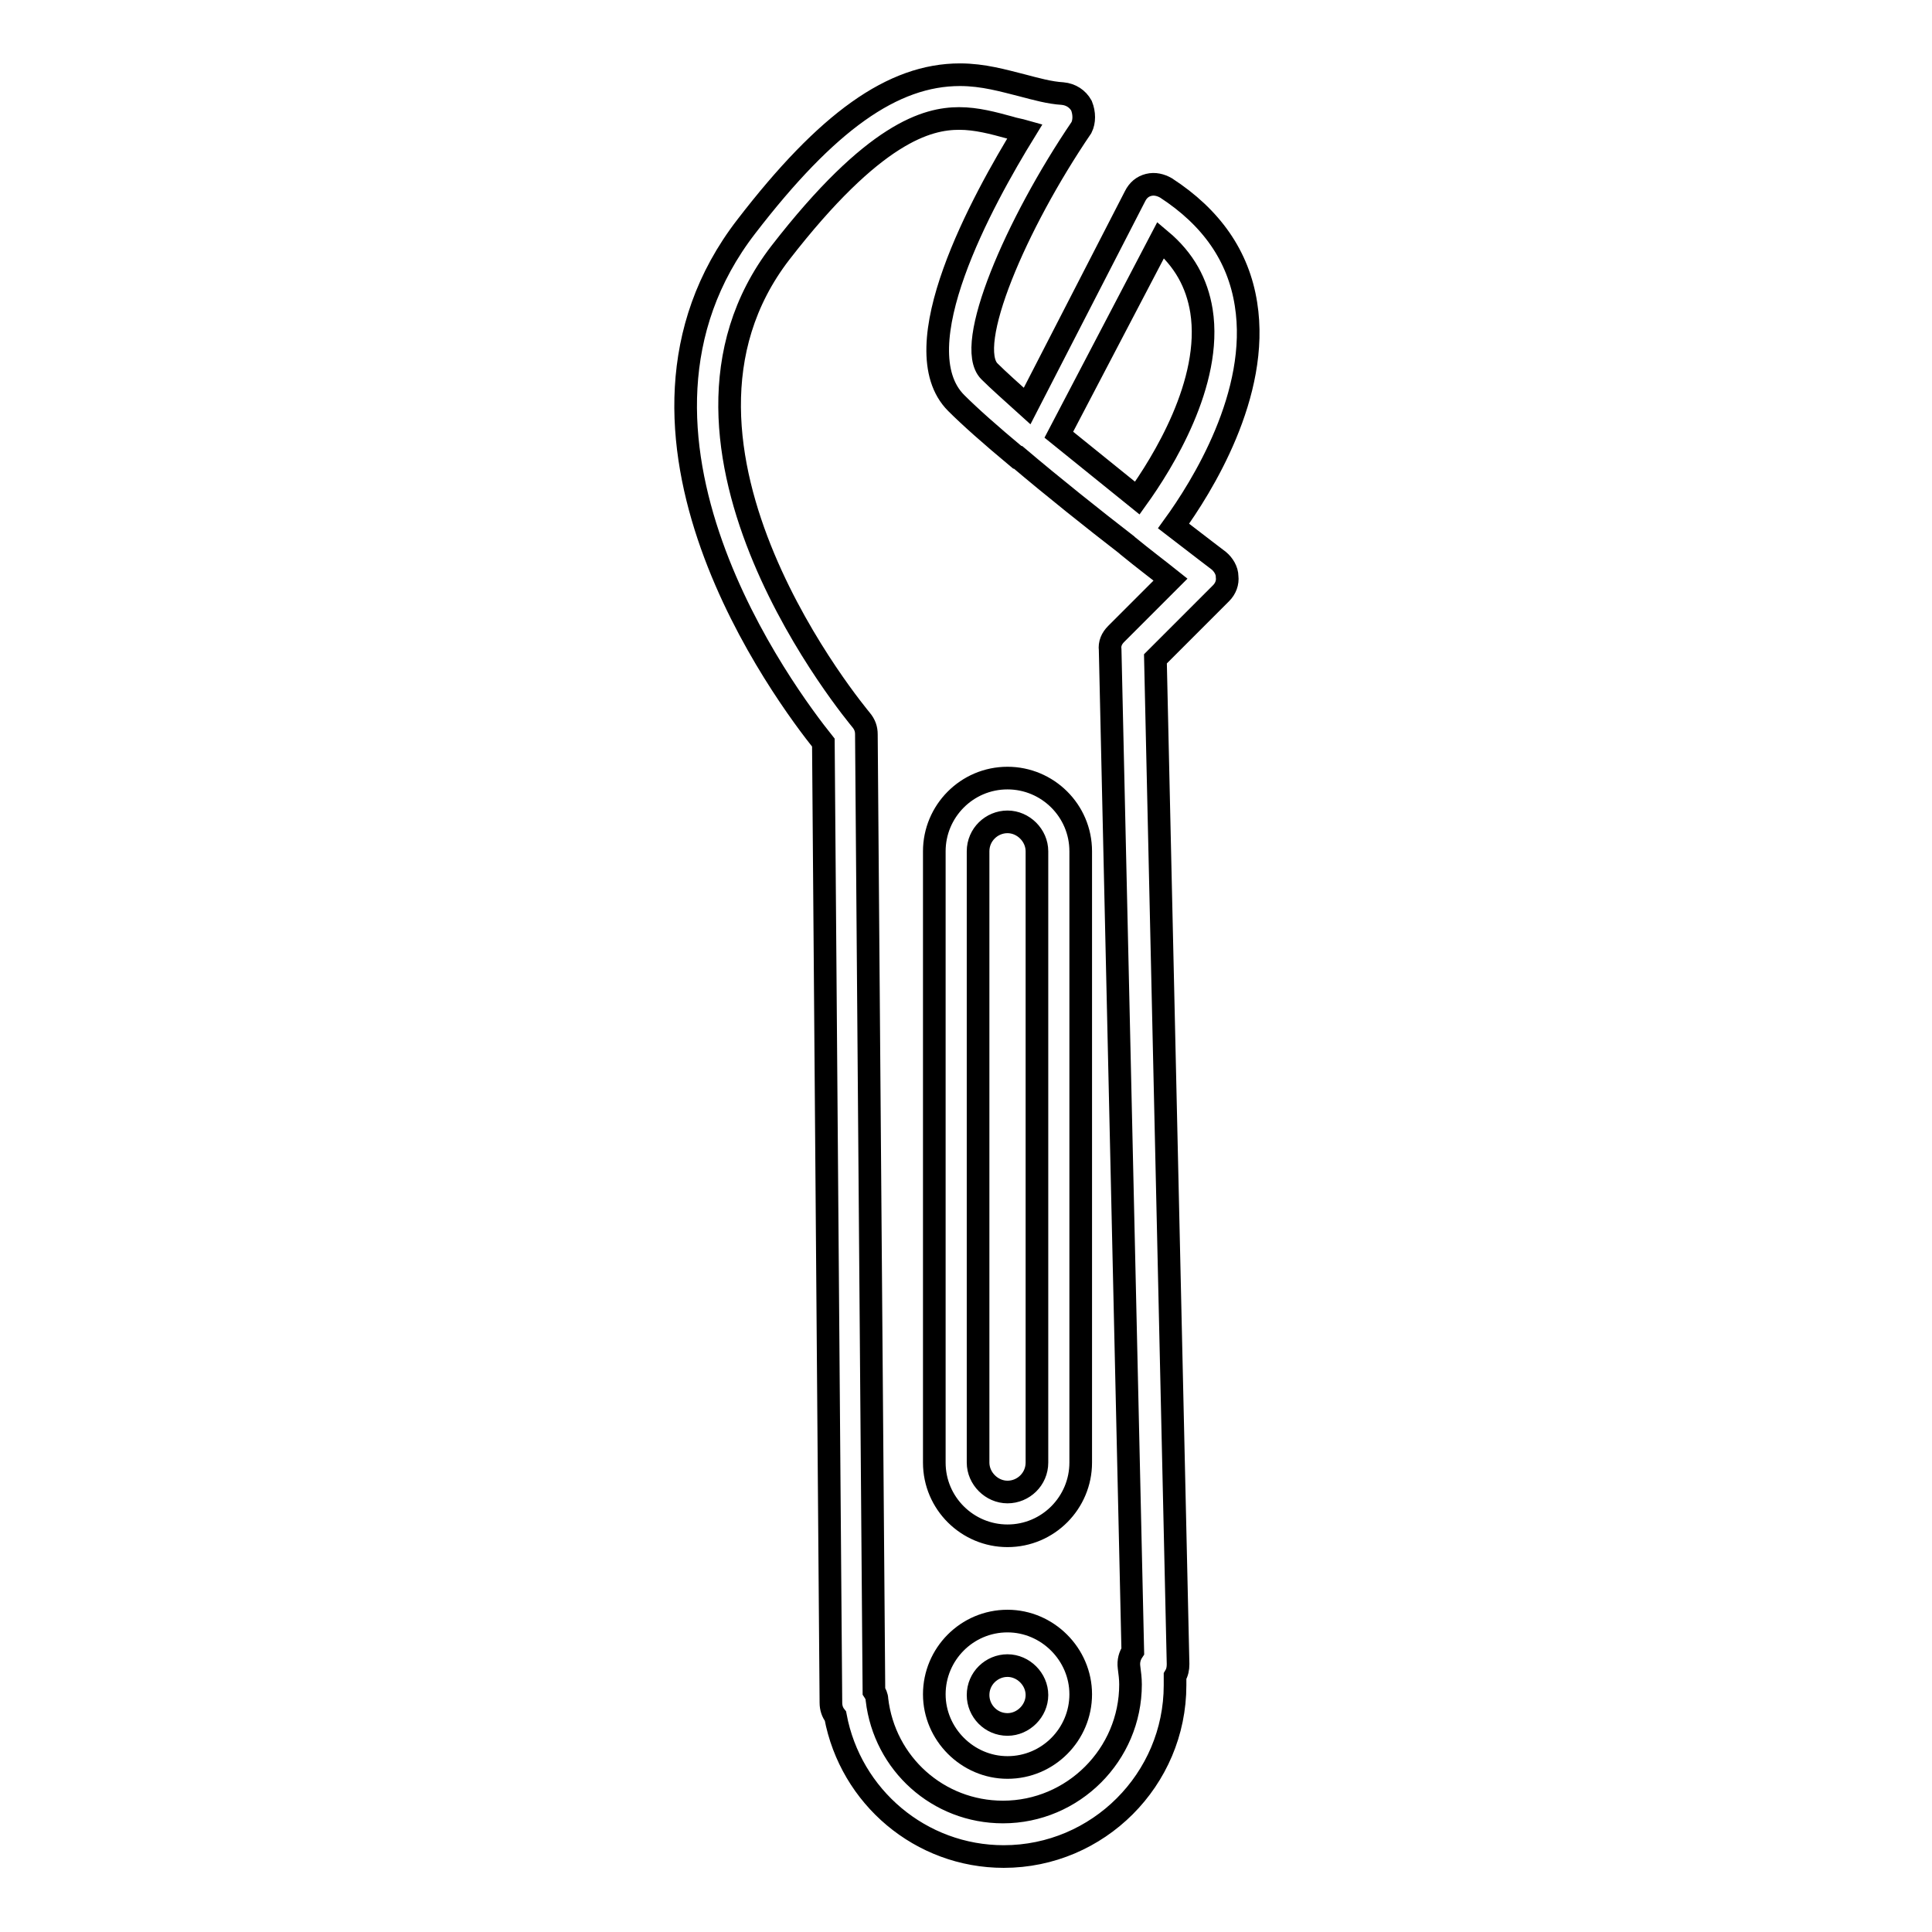
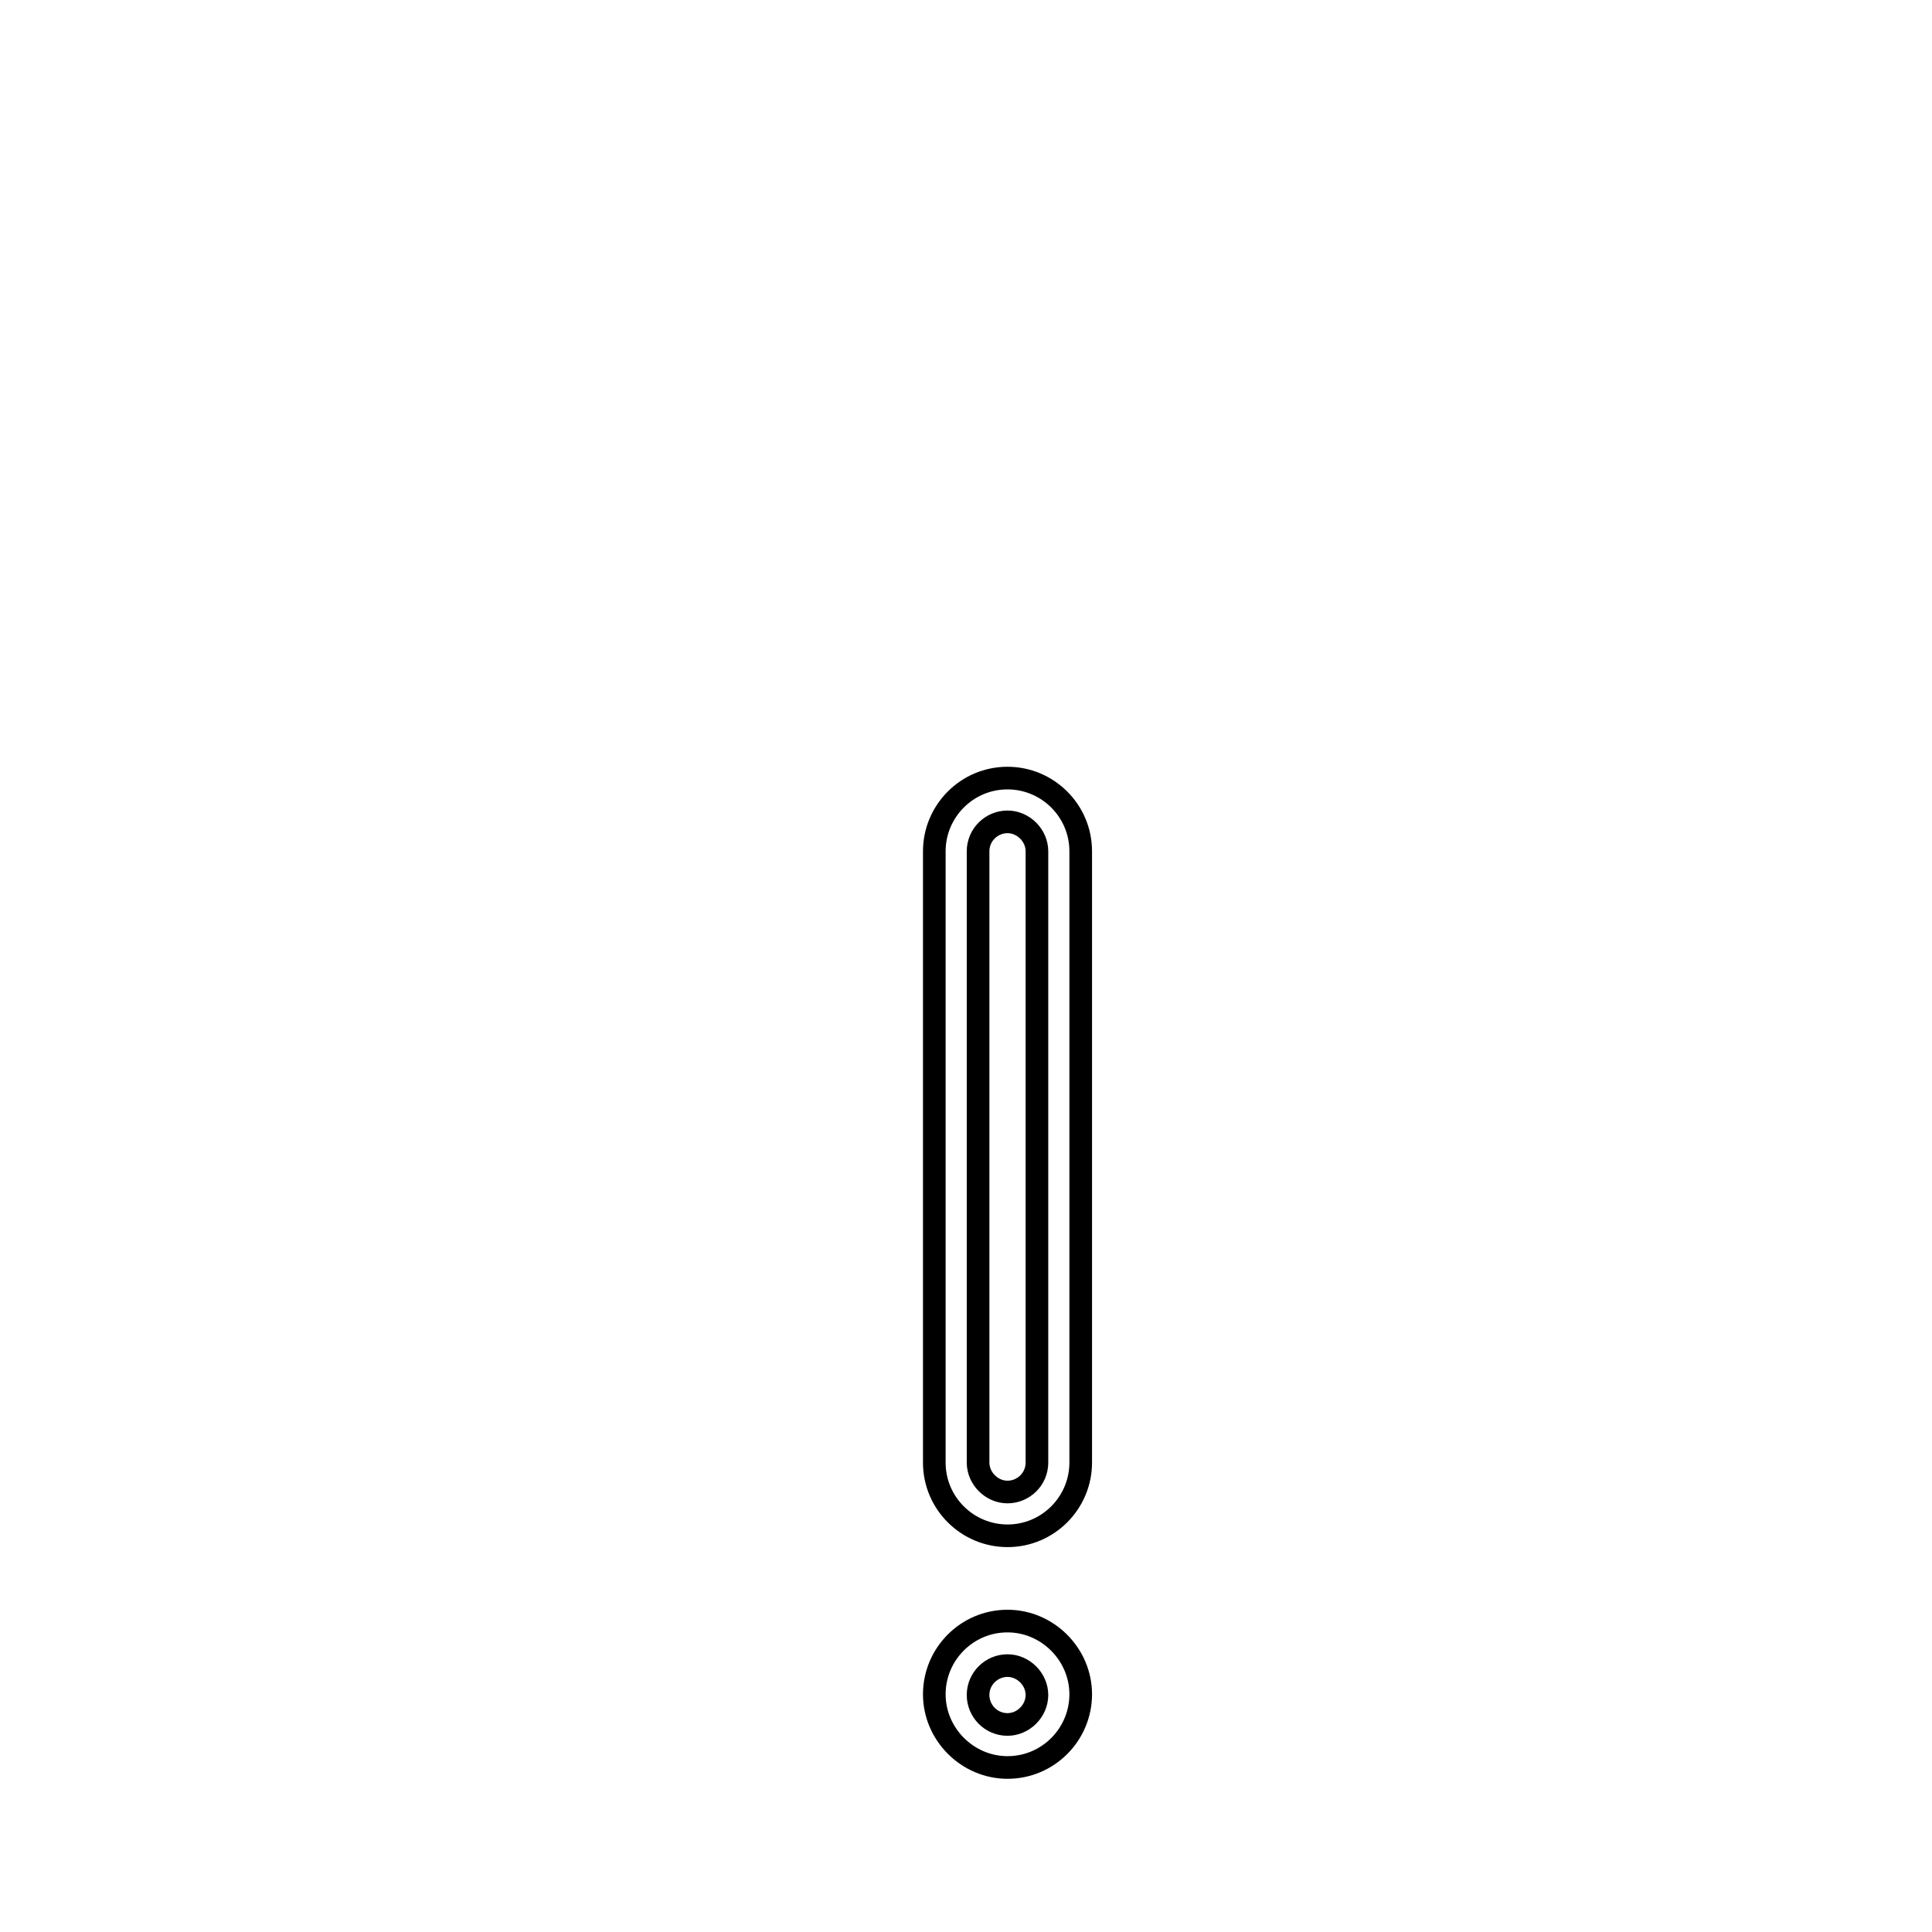
<svg xmlns="http://www.w3.org/2000/svg" version="1.1" x="0px" y="0px" viewBox="0 0 256 256" enable-background="new 0 0 256 256" xml:space="preserve">
  <g>
    <g>
      <g>
        <path stroke-width="3" fill-opacity="0" stroke="#000000" d="M133.5,214.8c-5.4,0-9.7,4.4-9.7,9.7s4.4,9.7,9.7,9.7c5.4,0,9.7-4.4,9.7-9.7S138.8,214.8,133.5,214.8z M133.5,228.5c-2.2,0-3.9-1.8-3.9-3.9c0-2.2,1.8-3.9,3.9-3.9s3.9,1.8,3.9,3.9C137.4,226.7,135.6,228.5,133.5,228.5z" />
-         <path stroke-width="3" fill-opacity="0" stroke="#000000" d="M143.3,14c-0.5-0.9-1.4-1.5-2.5-1.6c-1.7-0.1-3.5-0.6-5.4-1.1c-2.4-0.6-5.1-1.4-8.2-1.4c-8.9,0-17.6,6.2-28.3,20.1c-21.1,27.3,5.4,62.4,10.2,68.4l1,127.2c0,0.7,0.2,1.3,0.6,1.8c2,10.7,11.3,18.6,22.3,18.6c12.5,0,22.7-10.2,22.7-22.7c0-0.4,0-0.8,0-1.2c0.3-0.5,0.4-1,0.4-1.6l-3-133.2l8.7-8.7c0.6-0.6,0.9-1.4,0.8-2.2c0-0.8-0.5-1.6-1.1-2.1c0,0-2.5-1.9-6-4.6c3.7-5.1,11.5-17.5,9.6-29.4c-1-6.4-4.6-11.5-10.6-15.4c-0.7-0.4-1.5-0.6-2.3-0.4c-0.8,0.2-1.4,0.7-1.8,1.5l-14.3,27.8c-2.1-1.9-3.8-3.4-5-4.6c-3.4-3.4,3.5-19.5,12.2-32.3C143.7,16.1,143.7,15,143.3,14z M153.8,31.8c3.1,2.6,4.8,5.7,5.4,9.4c1.5,9.5-5.2,20.2-8.5,24.8l-10.4-8.4L153.8,31.8z M126.7,53.4c1.8,1.8,4.5,4.2,8.1,7.2c0,0,0,0,0,0l0,0l0.1,0c4.6,3.9,10,8.2,14.4,11.6l0.1,0.1l0,0c2.2,1.8,4.2,3.3,5.7,4.5l-7.2,7.2c-0.6,0.6-0.9,1.3-0.8,2.1l3,132.7c-0.4,0.6-0.6,1.3-0.5,2.1s0.2,1.5,0.2,2.3c0,9.3-7.6,16.9-16.9,16.9c-8.6,0-15.7-6.4-16.7-14.9c0-0.4-0.2-0.8-0.4-1.1l-1-126.8c0-0.7-0.2-1.3-0.7-1.9c-0.3-0.4-30.5-36.2-10.7-61.9c12.4-16,19.5-17.8,23.7-17.8c2.3,0,4.5,0.6,6.7,1.2c0.6,0.2,1.3,0.3,2,0.5C130.2,26.5,119.4,46.1,126.7,53.4z" />
        <path stroke-width="3" fill-opacity="0" stroke="#000000" d="M123.8,193.8c0,5.4,4.4,9.7,9.7,9.7c5.4,0,9.7-4.4,9.7-9.7v-81c0-5.4-4.4-9.7-9.7-9.7c-5.4,0-9.7,4.4-9.7,9.7V193.8z M129.6,112.8c0-2.2,1.8-3.9,3.9-3.9s3.9,1.8,3.9,3.9v81c0,2.2-1.8,3.9-3.9,3.9s-3.9-1.8-3.9-3.9V112.8z" />
      </g>
      <g />
      <g />
      <g />
      <g />
      <g />
      <g />
      <g />
      <g />
      <g />
      <g />
      <g />
      <g />
      <g />
      <g />
      <g />
    </g>
  </g>
</svg>